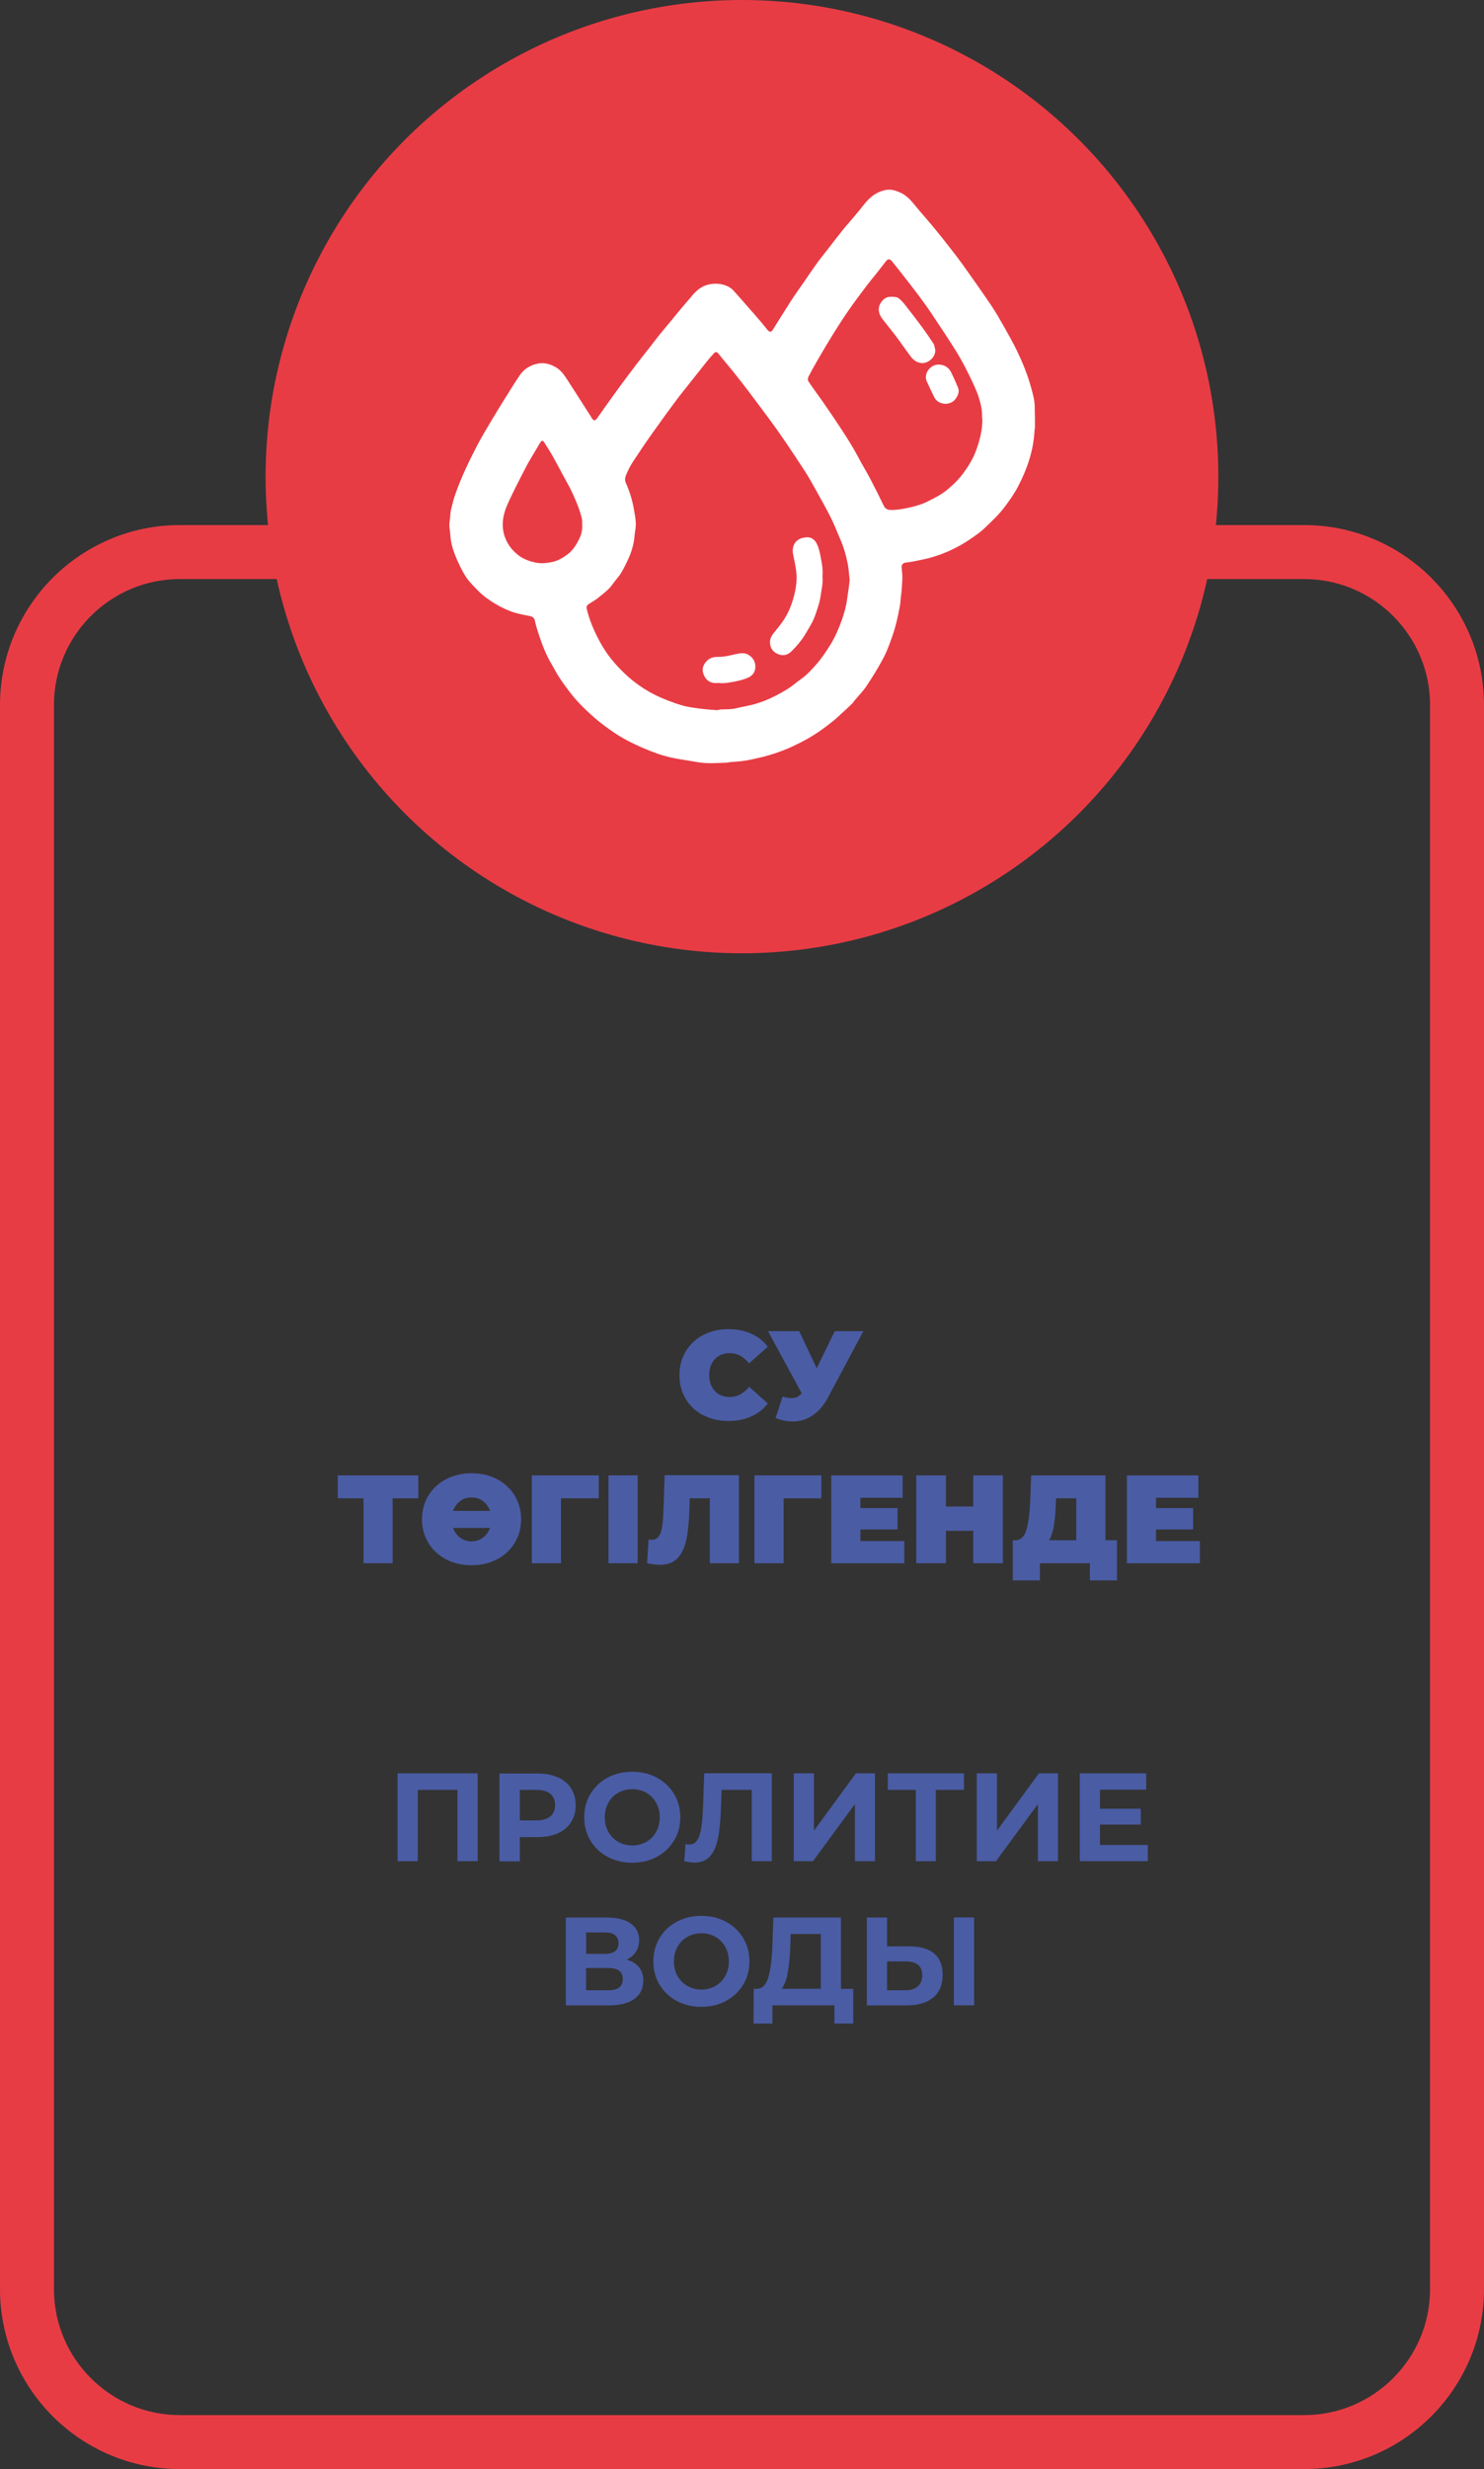
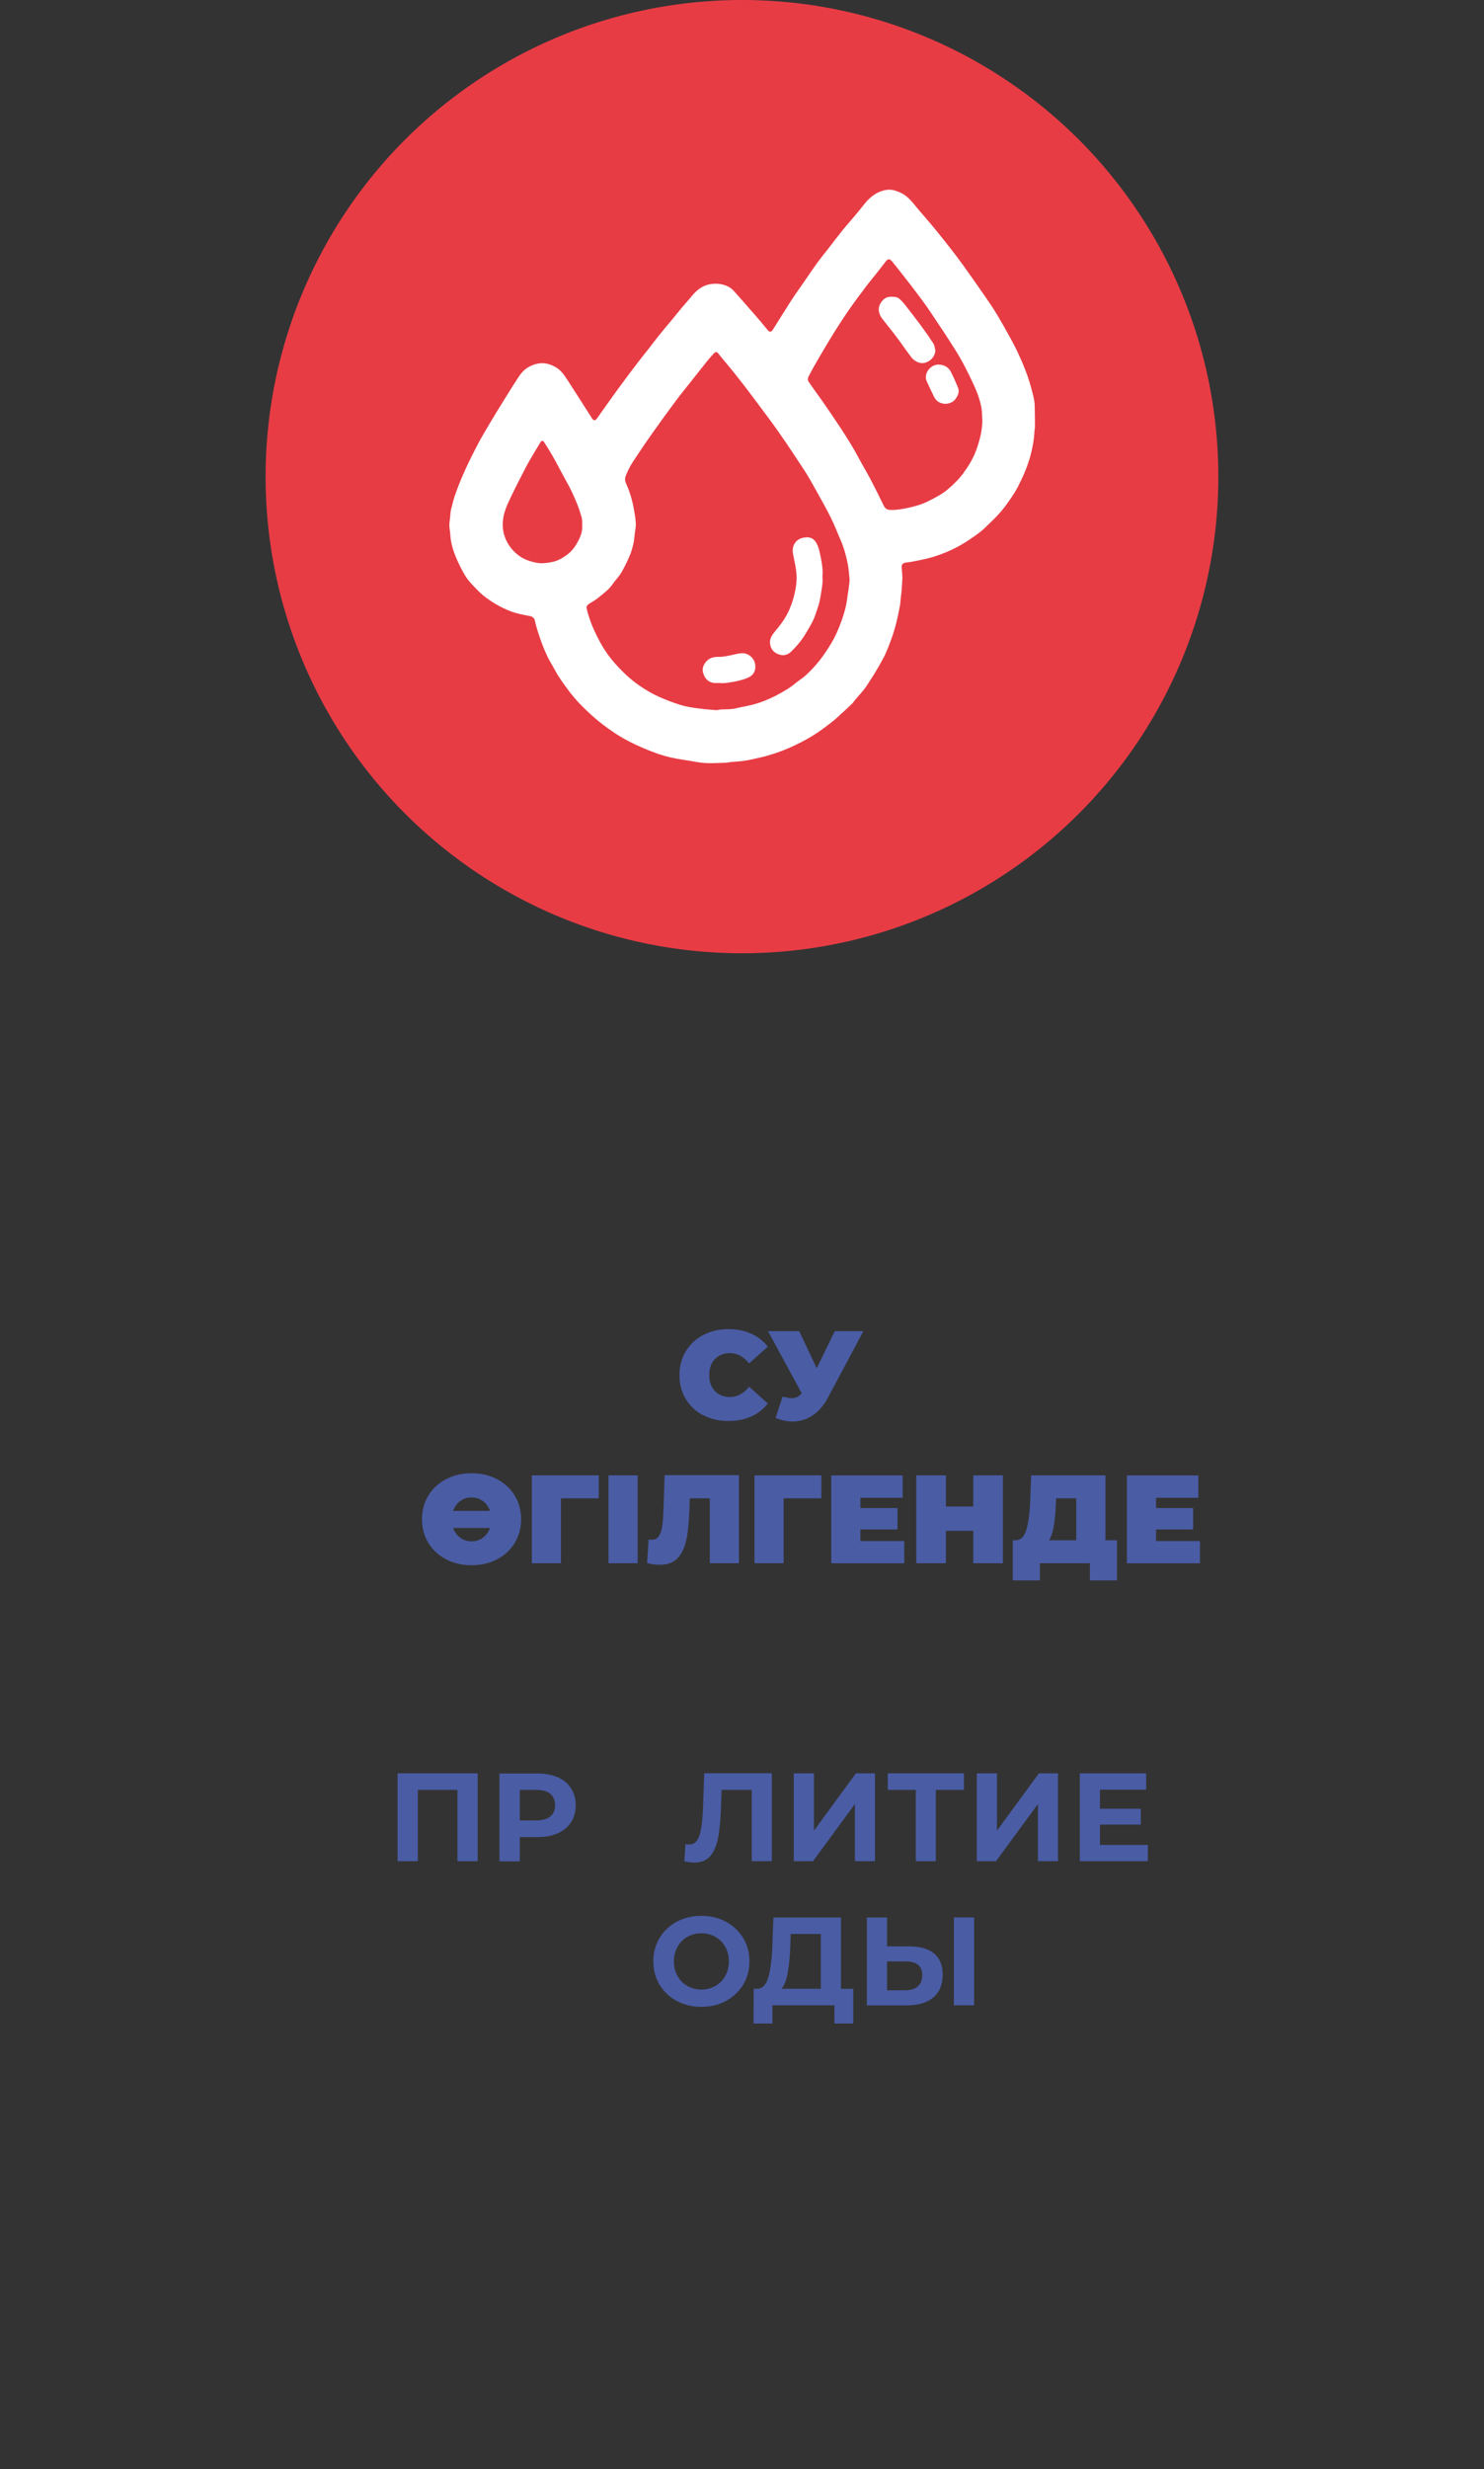
<svg xmlns="http://www.w3.org/2000/svg" id="_Слой_2" data-name="Слой 2" viewBox="0 0 206.29 343.03">
  <rect x="0" y="0" width="206.29" height="343.03" fill="#333333" stroke="none" />
  <defs>
    <style> .cls-1 { fill: #fff; } .cls-2 { fill: #e83c45; } .cls-3 { fill: #4a5ca4; } </style>
  </defs>
  <g id="_Слой_1-2" data-name="Слой 1">
    <g>
      <path class="cls-3" d="m97.76,196.63c-1.04-.54-1.85-1.3-2.43-2.27-.59-.97-.88-2.07-.88-3.31s.29-2.33.88-3.31c.59-.97,1.4-1.73,2.43-2.27,1.04-.54,2.2-.81,3.49-.81,1.19,0,2.25.21,3.18.63.93.42,1.7,1.02,2.3,1.81l-2.6,2.32c-.76-.95-1.65-1.43-2.67-1.43-.86,0-1.55.28-2.08.83-.52.55-.79,1.29-.79,2.22s.26,1.67.79,2.22,1.21.83,2.08.83c1.02,0,1.91-.48,2.67-1.43l2.6,2.32c-.6.79-1.37,1.4-2.3,1.81-.93.42-1.99.63-3.18.63-1.29,0-2.45-.27-3.49-.81Z" />
      <path class="cls-3" d="m120.01,184.95l-4.9,9.19c-.58,1.09-1.29,1.93-2.14,2.5-.84.57-1.77.85-2.78.85-.78,0-1.57-.16-2.37-.49l.96-2.97c.51.14.93.21,1.26.21.3,0,.56-.05.78-.16.21-.1.42-.28.62-.52l-4.68-8.62h4.34l2.43,5.15,2.51-5.15h3.98Z" />
-       <path class="cls-3" d="m58.16,208.16h-3.58v9.02h-4.05v-9.02h-3.58v-3.19h11.2v3.19Z" />
      <path class="cls-3" d="m62.01,216.64c-1.05-.55-1.87-1.31-2.46-2.28-.59-.97-.89-2.07-.89-3.29s.3-2.32.89-3.29c.59-.97,1.41-1.73,2.46-2.28,1.05-.55,2.23-.82,3.54-.82s2.5.27,3.54.82c1.05.55,1.87,1.31,2.46,2.28.59.97.89,2.07.89,3.29s-.3,2.32-.89,3.29c-.59.97-1.41,1.73-2.46,2.28-1.05.55-2.23.82-3.54.82s-2.5-.27-3.54-.82Zm-2.07-6.73h11.22v2.37h-11.22v-2.37Zm7,3.85c.41-.25.74-.6.99-1.06s.37-1,.37-1.61-.12-1.15-.37-1.61-.57-.81-.99-1.06c-.41-.25-.88-.38-1.39-.38s-.97.12-1.39.38c-.41.25-.74.6-.99,1.06s-.37,1-.37,1.61.12,1.15.37,1.61.57.81.99,1.06c.41.25.88.38,1.39.38s.97-.12,1.39-.38Z" />
      <path class="cls-3" d="m83.23,208.16h-5.25v9.02h-4.05v-12.21h9.3v3.19Z" />
      <path class="cls-3" d="m84.59,204.97h4.05v12.21h-4.05v-12.21Z" />
      <path class="cls-3" d="m102.72,204.97v12.21h-4.05v-9.02h-2.79l-.04,1.41c-.05,1.74-.19,3.18-.42,4.29s-.64,1.99-1.22,2.61c-.58.62-1.41.93-2.5.93-.55,0-1.13-.08-1.75-.23l.21-3.3c.15.03.3.05.45.05.43,0,.76-.17.99-.52.23-.35.38-.81.46-1.4.08-.58.14-1.34.17-2.29l.16-4.76h10.31Z" />
      <path class="cls-3" d="m114.18,208.16h-5.25v9.02h-4.05v-12.21h9.3v3.19Z" />
      <path class="cls-3" d="m125.7,214.08v3.11h-10.15v-12.21h9.93v3.11h-5.88v1.43h5.16v2.97h-5.16v1.61h6.11Z" />
      <path class="cls-3" d="m139.41,204.97v12.21h-4.12v-4.5h-3.8v4.5h-4.12v-12.21h4.12v4.33h3.8v-4.33h4.12Z" />
      <path class="cls-3" d="m155.27,213.99v5.58h-3.77v-2.39h-6.94v2.39h-3.77v-5.58h.35c.71,0,1.21-.45,1.5-1.34.29-.9.48-2.22.56-3.96l.14-3.72h10.33v9.02h1.6Zm-8.78-1.96c-.14.82-.36,1.47-.65,1.96h3.77v-5.83h-2.81l-.03.87c-.05,1.18-.14,2.17-.28,2.99Z" />
      <path class="cls-3" d="m166.8,214.08v3.11h-10.15v-12.21h9.93v3.11h-5.88v1.43h5.16v2.97h-5.16v1.61h6.11Z" />
    </g>
    <g>
      <path class="cls-3" d="m66.4,246.37v12.21h-2.81v-9.91h-5.51v9.91h-2.81v-12.21h11.13Z" />
      <path class="cls-3" d="m77.54,246.91c.8.36,1.41.87,1.84,1.54.43.66.65,1.45.65,2.36s-.22,1.68-.65,2.35c-.43.67-1.04,1.18-1.84,1.54-.8.35-1.74.53-2.82.53h-2.46v3.37h-2.83v-12.21h5.29c1.08,0,2.02.18,2.82.54Zm-1.04,5.45c.44-.37.66-.89.66-1.56s-.22-1.21-.66-1.58-1.09-.55-1.94-.55h-2.3v4.24h2.3c.85,0,1.49-.18,1.94-.55Z" />
-       <path class="cls-3" d="m84.46,257.97c-1.02-.55-1.81-1.3-2.39-2.26-.58-.96-.86-2.04-.86-3.24s.29-2.28.86-3.24c.58-.96,1.37-1.71,2.39-2.26,1.02-.55,2.16-.82,3.43-.82s2.41.27,3.42.82c1.01.55,1.81,1.3,2.39,2.26.58.96.87,2.04.87,3.24s-.29,2.28-.87,3.24c-.58.96-1.38,1.71-2.39,2.26-1.01.55-2.15.82-3.42.82s-2.41-.27-3.43-.82Zm5.38-2.08c.58-.33,1.04-.79,1.37-1.39s.5-1.27.5-2.02-.17-1.43-.5-2.02-.79-1.06-1.37-1.39c-.58-.33-1.23-.5-1.95-.5s-1.37.17-1.95.5c-.58.33-1.04.79-1.37,1.39-.33.59-.5,1.27-.5,2.02s.17,1.43.5,2.02c.33.59.79,1.06,1.37,1.39.58.33,1.23.5,1.95.5s1.37-.17,1.95-.5Z" />
      <path class="cls-3" d="m107.29,246.37v12.21h-2.79v-9.91h-4.19l-.09,2.55c-.06,1.73-.2,3.14-.42,4.21-.22,1.08-.59,1.9-1.11,2.48s-1.24.86-2.17.86c-.38,0-.85-.06-1.4-.19l.17-2.39c.15.05.32.07.51.07.67,0,1.15-.4,1.41-1.2.27-.8.44-2.04.51-3.74l.17-4.96h9.39Z" />
      <path class="cls-3" d="m110.34,246.37h2.81v7.96l5.83-7.96h2.65v12.21h-2.79v-7.94l-5.83,7.94h-2.67v-12.21Z" />
      <path class="cls-3" d="m134,248.67h-3.91v9.91h-2.79v-9.91h-3.89v-2.3h10.59v2.3Z" />
      <path class="cls-3" d="m135.78,246.37h2.81v7.96l5.83-7.96h2.65v12.21h-2.79v-7.94l-5.83,7.94h-2.67v-12.21Z" />
      <path class="cls-3" d="m159.56,256.31v2.27h-9.46v-12.21h9.23v2.27h-6.42v2.65h5.67v2.2h-5.67v2.83h6.65Z" />
-       <path class="cls-3" d="m88.84,273.32c.4.5.59,1.12.59,1.85,0,1.08-.41,1.93-1.23,2.53-.82.6-1.99.91-3.52.91h-6.02v-12.21h5.69c1.42,0,2.52.27,3.31.82.79.55,1.19,1.33,1.19,2.34,0,.6-.15,1.14-.45,1.6-.3.46-.73.82-1.27,1.09.74.22,1.31.58,1.71,1.08Zm-7.36-1.87h2.63c.62,0,1.08-.12,1.4-.38.31-.25.47-.62.47-1.11s-.16-.84-.48-1.1c-.32-.26-.78-.38-1.39-.38h-2.63v2.97Zm5.09,3.49c0-1.01-.66-1.52-1.99-1.52h-3.11v3.09h3.11c1.33,0,1.99-.52,1.99-1.57Z" />
      <path class="cls-3" d="m94.07,277.99c-1.02-.55-1.81-1.3-2.39-2.26-.58-.96-.86-2.04-.86-3.24s.29-2.28.86-3.24c.58-.96,1.37-1.71,2.39-2.26,1.02-.55,2.16-.82,3.43-.82s2.41.27,3.42.82c1.01.55,1.81,1.3,2.39,2.26.58.96.87,2.04.87,3.24s-.29,2.28-.87,3.24c-.58.96-1.38,1.71-2.39,2.26-1.01.55-2.15.82-3.42.82s-2.41-.27-3.43-.82Zm5.38-2.08c.58-.33,1.04-.79,1.37-1.39s.5-1.27.5-2.02-.17-1.43-.5-2.02-.79-1.06-1.37-1.39c-.58-.33-1.23-.5-1.95-.5s-1.37.17-1.95.5c-.58.33-1.04.79-1.37,1.39-.33.59-.5,1.27-.5,2.02s.17,1.43.5,2.02c.33.59.79,1.06,1.37,1.39.58.33,1.23.5,1.95.5s1.37-.17,1.95-.5Z" />
      <path class="cls-3" d="m118.61,276.3v4.83h-2.62v-2.53h-8.62v2.53h-2.62l.02-4.83h.49c.73-.02,1.25-.56,1.55-1.6s.49-2.54.56-4.48l.14-3.82h9.39v9.91h1.71Zm-9.11-2.17c-.19.98-.47,1.71-.86,2.17h5.46v-7.61h-4.19l-.05,1.78c-.06,1.45-.18,2.67-.37,3.66Z" />
      <path class="cls-3" d="m129.85,271.4c.8.66,1.19,1.65,1.19,2.95,0,1.38-.44,2.44-1.32,3.17-.88.73-2.11,1.09-3.71,1.09h-5.51v-12.21h2.81v4.01h3.11c1.49,0,2.63.33,3.43.99Zm-2.27,4.57c.41-.36.62-.88.62-1.57,0-1.27-.78-1.9-2.34-1.9h-2.55v4.01h2.55c.73,0,1.31-.18,1.72-.54Zm5.02-9.58h2.81v12.21h-2.81v-12.21Z" />
    </g>
-     <path class="cls-2" d="m181.29,343.03H25c-13.78,0-25-11.21-25-25V97.95c0-13.78,11.21-25,25-25h156.29c13.78,0,25,11.21,25,25v220.08c0,13.78-11.21,25-25,25ZM25,80.45c-9.65,0-17.5,7.85-17.5,17.5v220.08c0,9.65,7.85,17.5,17.5,17.5h156.29c9.65,0,17.5-7.85,17.5-17.5V97.95c0-9.65-7.85-17.5-17.5-17.5H25Z" />
    <g>
      <circle class="cls-2" cx="103.14" cy="66.22" r="66.22" />
      <g>
        <path class="cls-1" d="m143.81,59.74s0,.04,0,.05c-.14,2.8-1.02,5.37-2.31,7.83-.54,1.03-1.21,1.97-1.91,2.9-.82,1.08-1.82,1.98-2.78,2.91-.56.53-1.21.97-1.85,1.41-1.69,1.17-3.53,2.04-5.51,2.61-.81.23-1.64.38-2.47.55-.37.08-.76.11-1.14.17-.29.05-.51.27-.5.57.01.4.07.8.09,1.2.01.19.02.38,0,.57-.03.56-.06,1.13-.11,1.69-.02.27-.07.53-.1.79-.04.38-.05.77-.12,1.15-.27,1.47-.59,2.93-1.09,4.34-.36,1.01-.73,2.04-1.23,2.98-.7,1.32-1.5,2.6-2.32,3.84-.47.71-1.09,1.33-1.64,1.99-.13.15-.22.33-.36.46-.4.39-.82.78-1.23,1.16-.06.06-.13.1-.19.15-.86.88-1.83,1.6-2.82,2.32-1.26.91-2.61,1.65-4.01,2.3-1.49.69-3.05,1.22-4.66,1.59-.68.15-1.35.32-2.03.42-.64.1-1.28.12-1.92.18-.26.02-.51.09-.77.1-.92.03-1.84.09-2.76.04-.73-.03-1.46-.19-2.19-.31-.86-.14-1.73-.26-2.58-.45-1.35-.3-2.64-.79-3.91-1.33-1.49-.64-2.93-1.37-4.26-2.3-.84-.58-1.66-1.18-2.43-1.85-.74-.65-1.46-1.32-2.14-2.03-.53-.55-1.02-1.15-1.49-1.76-.5-.66-.98-1.33-1.43-2.03-.34-.52-.61-1.09-.93-1.62-.86-1.42-1.42-2.97-1.93-4.53-.16-.51-.31-1.02-.42-1.54-.09-.42-.33-.6-.74-.68-.92-.17-1.83-.34-2.71-.68-1.18-.46-2.26-1.08-3.28-1.82-.81-.58-1.47-1.31-2.14-2.02-.45-.48-.84-1.05-1.15-1.64-.46-.85-.88-1.74-1.21-2.65-.29-.79-.48-1.61-.53-2.47-.03-.52-.17-1.04-.13-1.57.02-.28.07-.57.1-.85.04-.35.04-.7.12-1.04.19-.77.37-1.54.64-2.28.84-2.36,1.92-4.61,3.08-6.82.52-.98,1.09-1.94,1.66-2.9.69-1.16,1.4-2.32,2.12-3.47.67-1.07,1.33-2.15,2.04-3.2.6-.89,1.46-1.43,2.52-1.65.9-.18,1.71.05,2.49.49.81.46,1.27,1.22,1.75,1.95,1.1,1.69,2.17,3.39,3.26,5.09.01.02.02.05.03.07.26.36.46.36.72,0,.95-1.34,1.89-2.68,2.86-4.01.9-1.23,1.81-2.44,2.73-3.65.53-.7,1.08-1.37,1.62-2.06.46-.58.9-1.18,1.36-1.76.59-.73,1.2-1.44,1.8-2.17.48-.58.95-1.16,1.43-1.74.36-.43.74-.86,1.11-1.29.22-.26.43-.53.67-.77.6-.61,1.3-1.05,2.17-1.19.85-.13,1.68-.06,2.46.33.25.13.5.29.69.5.82.89,1.61,1.81,2.41,2.72.49.55.97,1.11,1.45,1.67.33.39.64.79.97,1.18.24.29.49.27.69-.05.85-1.35,1.69-2.71,2.55-4.05.57-.88,1.19-1.73,1.79-2.6.58-.84,1.15-1.7,1.75-2.53.5-.69,1.03-1.35,1.56-2.02.69-.9,1.38-1.8,2.09-2.68.52-.65,1.09-1.27,1.62-1.91.48-.57.95-1.15,1.41-1.73.8-1,1.77-1.73,3.06-1.93.63-.1,1.24.09,1.82.34,1.02.43,1.68,1.26,2.35,2.09.38.47.78.91,1.17,1.37.52.61,1.04,1.21,1.54,1.83.69.85,1.38,1.71,2.05,2.58.57.73,1.14,1.47,1.68,2.22,1.32,1.86,2.64,3.72,3.92,5.61.61.91,1.16,1.86,1.7,2.81.65,1.16,1.31,2.31,1.89,3.51.79,1.65,1.48,3.34,1.96,5.1.25.92.53,1.85.51,2.83,0,.51.06,2.52,0,3.01Zm-25.72,20.64c-.08-.67-.11-1.36-.24-2.02-.23-1.14-.53-2.26-1-3.34-.46-1.04-.86-2.12-1.37-3.13-.68-1.36-1.44-2.68-2.18-4.02-.46-.82-.91-1.64-1.42-2.42-1.62-2.47-3.24-4.95-5.01-7.32-.9-1.2-1.79-2.41-2.69-3.6-.61-.81-1.24-1.61-1.87-2.41-.4-.51-.81-1-1.22-1.5-.4-.48-.81-.96-1.19-1.45-.23-.3-.43-.34-.68-.06-.35.37-.68.76-1,1.16-.76.95-1.51,1.9-2.26,2.85-.67.85-1.35,1.68-2,2.55-1.13,1.52-2.24,3.04-3.33,4.59-.91,1.28-1.79,2.59-2.65,3.9-.35.53-.64,1.11-.89,1.69-.17.38-.3.8-.1,1.23.52,1.15.89,2.34,1.11,3.58.12.67.25,1.34.28,2.01.03.51-.09,1.03-.15,1.54-.06.49-.09.98-.21,1.45-.14.57-.3,1.14-.54,1.67-.34.78-.71,1.54-1.14,2.27-.32.53-.78.98-1.13,1.49-.55.83-1.35,1.38-2.09,1.99-.39.31-.83.55-1.25.82-.24.15-.39.36-.32.65.07.32.16.64.26.95.37,1.21.88,2.36,1.48,3.48.62,1.18,1.37,2.27,2.25,3.25.98,1.1,2.05,2.12,3.27,2.97.89.62,1.82,1.17,2.8,1.61.98.44,1.99.82,3.02,1.14.72.22,1.47.34,2.22.44.89.13,1.79.2,2.69.27.24.02.49-.09.74-.1.69-.02,1.38.01,2.06-.16.87-.22,1.76-.34,2.62-.59,1.67-.48,3.22-1.27,4.68-2.19.57-.36,1.07-.84,1.63-1.22.82-.56,1.49-1.29,2.14-2.02.78-.88,1.44-1.86,2.06-2.87.65-1.06,1.13-2.19,1.54-3.34.33-.94.61-1.89.74-2.89.12-.97.33-1.94.36-2.93Zm18.45-22.12c-.03-.49-.01-.98-.09-1.46-.18-1.11-.56-2.17-1.02-3.19-.79-1.72-1.64-3.42-2.65-5.02-1.09-1.74-2.24-3.45-3.39-5.17-.49-.74-1.02-1.46-1.55-2.18-.72-.96-1.45-1.91-2.19-2.85-.54-.7-1.09-1.39-1.65-2.08-.33-.4-.59-.37-.89.04-.34.45-.68.89-1.03,1.33-.57.72-1.17,1.43-1.72,2.16-.81,1.07-1.61,2.14-2.37,3.24-.73,1.05-1.43,2.13-2.11,3.22-.73,1.17-1.43,2.36-2.13,3.56-.48.82-.94,1.64-1.37,2.48-.09.18-.11.5,0,.65.62.93,1.29,1.82,1.93,2.73.89,1.28,1.77,2.57,2.63,3.88.83,1.28,1.65,2.56,2.36,3.91.52,1,1.12,1.97,1.65,2.97.65,1.24,1.28,2.5,1.89,3.76.21.45.52.6.98.61.88.02,1.72-.14,2.57-.33.86-.19,1.71-.43,2.5-.82.97-.48,1.94-.96,2.78-1.65.83-.69,1.6-1.45,2.25-2.32.73-1,1.37-2.04,1.79-3.21.5-1.39.86-2.8.85-4.28Zm-55.61,14.59c-.02-.3.02-.61-.06-.89-.32-1.24-.81-2.42-1.35-3.57-.38-.82-.84-1.59-1.27-2.39-.47-.88-.93-1.77-1.43-2.64-.36-.64-.76-1.27-1.16-1.89-.2-.31-.37-.3-.57.03-.19.31-.37.63-.56.94-.46.79-.95,1.56-1.37,2.36-.75,1.44-1.49,2.88-2.19,4.35-.47.99-.93,1.98-1.05,3.09-.12,1.11.06,2.12.59,3.1.38.7.89,1.28,1.51,1.77.73.58,1.57.87,2.48,1.06.76.15,1.49.06,2.21-.08.77-.15,1.44-.53,2.08-.99.84-.6,1.35-1.43,1.77-2.32.28-.59.43-1.25.36-1.93Z" />
        <path class="cls-1" d="m114.33,80.17c.09.91-.15,1.8-.27,2.7-.13.92-.45,1.76-.74,2.61-.29.86-.8,1.65-1.26,2.44-.55.95-1.25,1.79-2.03,2.56-.39.38-.9.63-1.45.52-.74-.15-1.33-.58-1.5-1.36-.13-.59.04-1.15.43-1.63.45-.57.92-1.12,1.33-1.72.71-1.03,1.19-2.19,1.51-3.4.3-1.13.47-2.29.34-3.46-.09-.83-.3-1.64-.45-2.46-.19-1.02.24-1.97,1.33-2.24.81-.2,1.54-.09,2,.87.25.52.38,1.11.49,1.68.19.95.37,1.9.26,2.89Z" />
        <path class="cls-1" d="m100.14,94.88c-.32,0-.64.04-.95,0-.83-.14-1.28-.71-1.47-1.48-.13-.53.06-1.01.4-1.43.44-.54,1.03-.72,1.69-.71.88.02,1.71-.22,2.56-.4.56-.12,1.13-.2,1.65.1.6.35.95.88.98,1.59.03.7-.29,1.24-.91,1.55-.44.22-.93.35-1.41.47-.52.13-1.05.22-1.57.29-.32.05-.65.04-.97.06,0-.01,0-.02,0-.04Z" />
        <path class="cls-1" d="m130.01,48.61c.07,1.01-.99,1.91-1.91,1.83-.62-.05-1.1-.39-1.46-.86-.72-.94-1.38-1.93-2.1-2.88-.61-.81-1.26-1.58-1.87-2.38-.69-.9-.69-1.84.06-2.62.3-.31.67-.48,1.13-.47.42,0,.84,0,1.17.29.3.26.57.56.81.87.78,1,1.56,2,2.31,3.02.56.76,1.1,1.54,1.61,2.33.15.24.17.57.25.86Z" />
        <path class="cls-1" d="m131.36,56.1c-.65-.04-1.2-.32-1.51-.96-.35-.72-.7-1.44-1.03-2.18-.47-1.05.53-2.33,1.65-2.31.77.02,1.36.35,1.71,1.01.37.71.68,1.45.99,2.19.24.57,0,1.08-.31,1.53-.34.5-.86.71-1.5.73Z" />
      </g>
    </g>
  </g>
</svg>